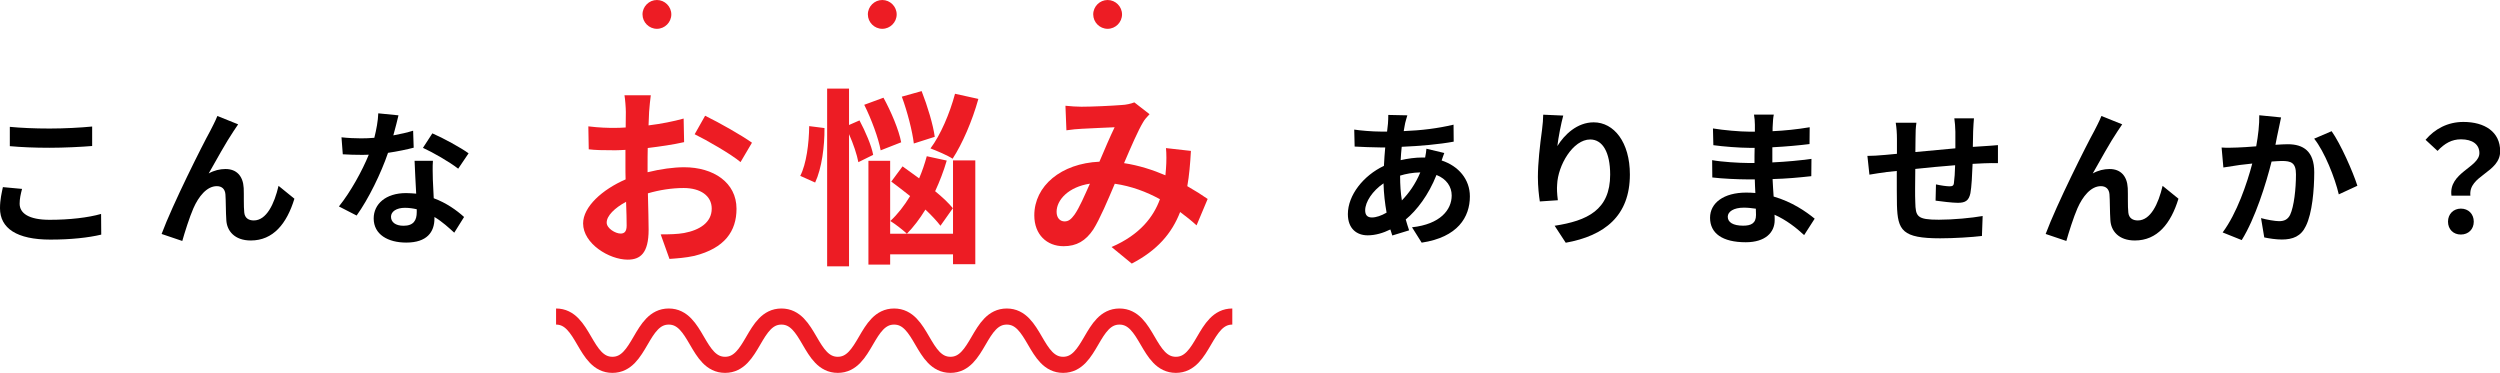
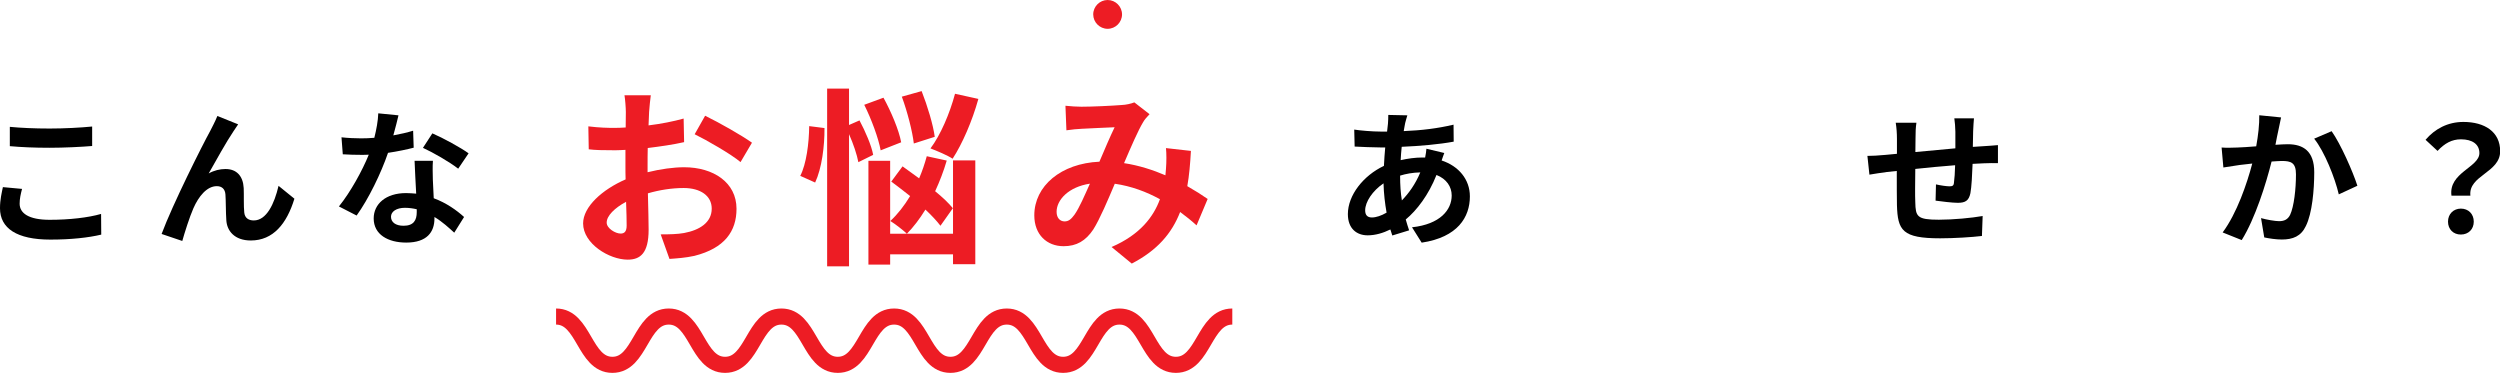
<svg xmlns="http://www.w3.org/2000/svg" version="1.1" id="レイヤー_1" x="0px" y="0px" viewBox="0 0 310.62 46.33" style="enable-background:new 0 0 310.62 46.33;" xml:space="preserve">
  <style type="text/css">
	.st0{fill:#ED1C24;}
	.st1{fill:none;stroke:#ED1C24;stroke-width:2;stroke-miterlimit:10;}
</style>
  <g>
    <g>
      <path d="M2.44,25.31c0,1.17,1.11,2,3.73,2c2.46,0,4.79-0.27,6.39-0.73l0.02,2.57c-1.58,0.38-3.77,0.62-6.32,0.62    c-4.17,0-6.26-1.4-6.26-3.9c0-1.06,0.22-1.95,0.36-2.62l2.38,0.22C2.57,24.12,2.44,24.69,2.44,25.31z M6.17,15.97    c1.8,0,3.88-0.11,5.28-0.25v2.42c-1.27,0.11-3.53,0.22-5.26,0.22c-1.91,0-3.5-0.07-4.97-0.2v-2.4    C2.57,15.89,4.26,15.97,6.17,15.97z" />
      <path d="M29.01,16.31c-0.89,1.31-2.17,3.64-3.08,5.24c0.67-0.38,1.4-0.55,2.09-0.55c1.37,0,2.18,0.86,2.26,2.37    c0.04,0.82-0.02,2.28,0.07,3.04c0.07,0.71,0.58,0.98,1.18,0.98c1.58,0,2.55-2.04,3.08-4.3l1.97,1.6    c-0.95,3.11-2.64,5.19-5.42,5.19c-2.02,0-2.97-1.2-3.04-2.53c-0.07-0.96-0.05-2.46-0.11-3.2c-0.05-0.64-0.42-1.02-1.07-1.02    c-1.24,0-2.26,1.27-2.91,2.75c-0.47,1.06-1.11,3.09-1.38,4.06l-2.57-0.87c1.35-3.64,5.08-11.07,6.04-12.8    c0.24-0.49,0.58-1.09,0.89-1.86l2.58,1.04C29.41,15.71,29.21,16.02,29.01,16.31z" />
      <path d="M48.87,16.82c0.89-0.16,1.75-0.36,2.46-0.58l0.07,2.11c-0.84,0.22-1.97,0.46-3.19,0.64c-0.87,2.55-2.42,5.73-3.9,7.79    l-2.2-1.13c1.44-1.78,2.91-4.46,3.71-6.43c-0.33,0.02-0.64,0.02-0.95,0.02c-0.75,0-1.49-0.02-2.28-0.07l-0.16-2.11    c0.78,0.09,1.75,0.13,2.42,0.13c0.55,0,1.09-0.02,1.66-0.07c0.25-1,0.46-2.09,0.49-3.04l2.51,0.25    C49.38,14.91,49.14,15.84,48.87,16.82z M53.78,22.32c0.02,0.53,0.07,1.4,0.11,2.31c1.57,0.58,2.84,1.49,3.77,2.33l-1.22,1.95    c-0.64-0.58-1.46-1.35-2.46-1.95c0,0.05,0,0.13,0,0.18c0,1.69-0.93,3-3.51,3c-2.26,0-4.04-1-4.04-3c0-1.78,1.49-3.15,4.02-3.15    c0.44,0,0.84,0.04,1.26,0.07c-0.07-1.35-0.16-2.97-0.2-4.08h2.28C53.73,20.75,53.77,21.52,53.78,22.32z M50.14,28.05    c1.26,0,1.64-0.69,1.64-1.69c0-0.11,0-0.22,0-0.36c-0.47-0.11-0.96-0.18-1.47-0.18c-1.06,0-1.73,0.47-1.73,1.11    C48.58,27.6,49.14,28.05,50.14,28.05z M52.55,18.37l1.17-1.8c1.31,0.56,3.57,1.8,4.5,2.48l-1.29,1.91    C55.86,20.12,53.78,18.93,52.55,18.37z" />
      <path class="st0" d="M80.65,13.9c-0.02,0.52-0.05,1.09-0.07,1.68c1.56-0.19,3.12-0.5,4.36-0.85L85,17.66    c-1.35,0.31-2.98,0.54-4.52,0.73c-0.02,0.71-0.02,1.44-0.02,2.13c0,0.28,0,0.57,0,0.88c1.61-0.4,3.24-0.62,4.54-0.62    c3.64,0,6.51,1.89,6.51,5.16c0,2.79-1.47,4.9-5.23,5.85c-1.09,0.24-2.13,0.31-3.1,0.38l-1.09-3.05c1.07,0,2.08-0.02,2.91-0.17    c1.92-0.36,3.43-1.3,3.43-3.03c0-1.61-1.42-2.56-3.48-2.56c-1.47,0-3.01,0.24-4.45,0.66c0.05,1.87,0.09,3.72,0.09,4.52    c0,2.93-1.04,3.72-2.6,3.72c-2.3,0-5.54-1.99-5.54-4.5c0-2.06,2.37-4.21,5.28-5.47c-0.02-0.57-0.02-1.14-0.02-1.68    c0-0.66,0-1.33,0-1.99c-0.45,0.02-0.88,0.05-1.25,0.05c-1.59,0-2.51-0.02-3.31-0.12L73.1,15.7c1.4,0.17,2.41,0.19,3.27,0.19    c0.43,0,0.9-0.02,1.37-0.05c0.02-0.83,0.02-1.51,0.02-1.92c0-0.5-0.09-1.66-0.17-2.08h3.27C80.79,12.27,80.7,13.28,80.65,13.9z     M77.1,29.02c0.43,0,0.76-0.19,0.76-0.99c0-0.59-0.02-1.68-0.07-2.96c-1.44,0.78-2.41,1.75-2.41,2.58    C75.37,28.38,76.48,29.02,77.1,29.02z M93.43,17.73l-1.42,2.41c-1.14-0.97-4.24-2.75-5.7-3.46l1.3-2.3    C89.43,15.27,92.17,16.83,93.43,17.73z" />
      <path class="st0" d="M102.44,15.91c0.02,2.25-0.33,4.99-1.16,6.77l-1.85-0.83c0.76-1.47,1.09-4.05,1.11-6.18L102.44,15.91z     M106.65,20.15c-0.17-0.92-0.62-2.27-1.16-3.48v16.42h-2.72V11.01h2.72v4.52l1.3-0.57c0.73,1.37,1.49,3.12,1.7,4.28L106.65,20.15z     M109.42,18.68c-0.26-1.47-1.14-3.86-2.04-5.66l2.39-0.88c0.95,1.73,1.92,4.02,2.2,5.54L109.42,18.68z M118.41,19.93h2.77v12.9    h-2.77V31.6h-7.81v1.28h-2.7v-12.9h2.7v9.06h7.81V19.93z M116.85,28.05c-0.45-0.59-1.11-1.3-1.87-2.01c-0.71,1.16-1.49,2.18-2.3,3    c-0.45-0.43-1.47-1.23-2.06-1.58c0.9-0.83,1.73-1.89,2.46-3.1c-0.8-0.64-1.61-1.25-2.34-1.8l1.4-1.89    c0.64,0.45,1.35,0.97,2.06,1.49c0.38-0.88,0.69-1.8,0.95-2.75l2.48,0.54c-0.38,1.3-0.88,2.6-1.44,3.81    c0.9,0.73,1.68,1.47,2.2,2.11L116.85,28.05z M113.54,17.83c-0.17-1.49-0.8-3.95-1.49-5.82l2.46-0.69    c0.73,1.85,1.44,4.21,1.63,5.68L113.54,17.83z M121.56,12.29c-0.76,2.75-2.01,5.61-3.2,7.43c-0.64-0.43-1.99-0.99-2.75-1.28    c1.25-1.66,2.39-4.33,3.05-6.79L121.56,12.29z" />
      <path class="st0" d="M134.36,13.26c1.35,0,3.86-0.12,4.97-0.21c0.59-0.02,1.21-0.17,1.61-0.33l1.89,1.47    c-0.33,0.35-0.62,0.66-0.8,0.99c-0.62,1.02-1.51,3.08-2.37,5.09c1.85,0.28,3.6,0.85,5.14,1.51c0.02-0.28,0.05-0.54,0.07-0.8    c0.07-0.92,0.07-1.87,0-2.58l3.1,0.35c-0.09,1.59-0.21,3.05-0.45,4.38c0.99,0.57,1.85,1.11,2.53,1.59L148.67,28    c-0.62-0.57-1.3-1.11-2.04-1.66c-1.04,2.67-2.84,4.76-6.01,6.41l-2.51-2.06c3.57-1.54,5.23-3.79,6.01-5.94    c-1.68-0.92-3.57-1.63-5.61-1.92c-0.85,2.01-1.85,4.38-2.67,5.68c-0.95,1.42-2.08,2.08-3.69,2.08c-2.08,0-3.64-1.44-3.64-3.83    c0-3.67,3.34-6.46,8.09-6.67c0.66-1.56,1.35-3.17,1.89-4.28c-0.95,0.05-2.98,0.12-4.07,0.19c-0.47,0.02-1.3,0.09-1.92,0.19    l-0.12-3.05C133.03,13.21,133.83,13.26,134.36,13.26z M132.27,27.51c0.47,0,0.8-0.24,1.23-0.83c0.62-0.88,1.25-2.37,1.92-3.86    c-2.65,0.4-4.14,2.01-4.14,3.5C131.28,27.1,131.73,27.51,132.27,27.51z" />
      <path d="M174.59,15.29c-0.05,0.31-0.13,0.64-0.18,1c2.22-0.09,4.19-0.33,6.19-0.8l0.02,2.11c-1.78,0.33-4.22,0.55-6.46,0.64    c-0.05,0.55-0.11,1.11-0.13,1.66c0.87-0.2,1.82-0.33,2.71-0.33c0.11,0,0.22,0,0.33,0c0.07-0.36,0.15-0.82,0.16-1.09l2.22,0.53    c-0.07,0.2-0.22,0.58-0.33,0.93c2.11,0.69,3.51,2.35,3.51,4.46c0,2.58-1.51,5.08-5.99,5.75l-1.2-1.91    c3.51-0.38,4.93-2.17,4.93-3.95c0-1.09-0.64-2.06-1.89-2.55c-0.98,2.48-2.44,4.39-3.82,5.53c0.13,0.46,0.27,0.91,0.42,1.35    l-2.09,0.64c-0.07-0.24-0.16-0.49-0.24-0.75c-0.89,0.44-1.86,0.73-2.82,0.73c-1.33,0-2.46-0.8-2.46-2.64    c0-2.35,1.93-4.79,4.48-5.99c0.04-0.78,0.09-1.55,0.16-2.29c-0.2,0-0.38,0-0.58,0c-0.95,0-2.37-0.07-3.22-0.11l-0.05-2.11    c0.64,0.11,2.24,0.25,3.35,0.25c0.25,0,0.49,0,0.73,0c0.04-0.35,0.07-0.67,0.11-0.98c0.02-0.35,0.05-0.78,0.04-1.09l2.37,0.05    C174.74,14.69,174.67,15.02,174.59,15.29z M170.46,27.02c0.51,0,1.17-0.22,1.82-0.6c-0.2-1.13-0.35-2.38-0.38-3.64    c-1.37,0.93-2.28,2.31-2.28,3.35C169.62,26.71,169.88,27.02,170.46,27.02z M174.18,24.9c0.86-0.89,1.67-2,2.29-3.48    c-0.96,0.02-1.8,0.18-2.51,0.4v0.05C173.96,22.99,174.03,23.99,174.18,24.9z" />
-       <path d="M193.5,18.15c0.87-1.42,2.46-2.95,4.51-2.95c2.53,0,4.5,2.48,4.5,6.48c0,5.15-3.15,7.61-7.97,8.48l-1.38-2.11    c4.04-0.62,6.9-1.95,6.9-6.35c0-2.8-0.95-4.37-2.48-4.37c-2.15,0-4.02,3.22-4.11,5.62c-0.04,0.49-0.02,1.07,0.09,1.93l-2.24,0.15    c-0.11-0.71-0.24-1.82-0.24-3.04c0-1.69,0.25-3.95,0.51-5.83c0.09-0.69,0.15-1.42,0.15-1.91l2.49,0.11    C193.98,15.26,193.61,17.13,193.5,18.15z" />
-       <path d="M220.26,15.55c-0.02,0.18-0.02,0.46-0.02,0.75c1.49-0.07,3-0.22,4.61-0.49l-0.02,2.09c-1.2,0.15-2.86,0.31-4.62,0.4    c0,0.64,0,1.31,0,1.88c1.84-0.09,3.39-0.24,4.86-0.44l-0.02,2.15c-1.64,0.18-3.06,0.31-4.81,0.36c0.04,0.69,0.07,1.44,0.13,2.17    c2.29,0.66,4.04,1.88,5.1,2.75l-1.31,2.04c-0.98-0.91-2.22-1.88-3.68-2.53c0.02,0.25,0.02,0.47,0.02,0.67    c0,1.55-1.18,2.75-3.59,2.75c-2.91,0-4.44-1.11-4.44-3.04c0-1.84,1.69-3.13,4.5-3.13c0.38,0,0.76,0.02,1.13,0.05    c-0.04-0.56-0.05-1.15-0.07-1.69c-0.31,0-0.62,0-0.95,0c-1.06,0-3.13-0.09-4.33-0.24l-0.02-2.15c1.18,0.22,3.42,0.35,4.39,0.35    c0.29,0,0.58,0,0.87,0c0-0.6,0-1.26,0.02-1.88c-0.24,0-0.46,0-0.67,0c-1.15,0-3.26-0.16-4.46-0.33l-0.05-2.08    c1.31,0.22,3.39,0.4,4.5,0.4c0.24,0,0.47,0,0.71,0c0-0.35,0-0.64,0-0.86c0-0.35-0.04-0.91-0.11-1.26h2.46    C220.31,14.62,220.28,15.07,220.26,15.55z M216.58,28.04c0.96,0,1.6-0.27,1.6-1.33c0-0.2,0-0.46-0.02-0.78    c-0.49-0.07-0.98-0.13-1.49-0.13c-1.29,0-2,0.51-2,1.13C214.67,27.62,215.33,28.04,216.58,28.04z" />
      <path d="M245.16,16.28c-0.02,0.71-0.02,1.37-0.04,1.97c0.49-0.04,0.95-0.07,1.37-0.09c0.51-0.04,1.22-0.07,1.75-0.13v2.24    c-0.31-0.02-1.27,0-1.75,0.02c-0.4,0.02-0.87,0.04-1.4,0.07c-0.05,1.38-0.13,2.88-0.27,3.64c-0.2,0.96-0.66,1.2-1.58,1.2    c-0.66,0-2.11-0.18-2.75-0.27l0.05-2.02c0.56,0.13,1.31,0.24,1.67,0.24c0.36,0,0.53-0.07,0.56-0.42c0.07-0.49,0.13-1.33,0.15-2.2    c-1.62,0.13-3.4,0.29-4.95,0.46c-0.02,1.67-0.04,3.35,0,4.13c0.04,1.78,0.2,2.18,2.93,2.18c1.78,0,4.08-0.22,5.44-0.46l-0.09,2.48    c-1.22,0.15-3.46,0.29-5.19,0.29c-4.71,0-5.28-0.98-5.37-4.13c-0.02-0.78-0.02-2.55-0.02-4.24c-0.49,0.05-0.91,0.09-1.22,0.13    c-0.58,0.07-1.71,0.25-2.18,0.33l-0.25-2.33c0.53,0,1.37-0.04,2.29-0.13c0.33-0.04,0.8-0.07,1.38-0.13c0-0.86,0-1.53,0-1.84    c0-0.75-0.05-1.37-0.15-2.02h2.57c-0.09,0.62-0.11,1.13-0.11,1.89c0,0.42-0.02,1.04-0.02,1.75c1.55-0.15,3.31-0.31,4.97-0.46    v-2.06c0-0.46-0.07-1.31-0.13-1.67h2.44C245.23,14.98,245.18,15.78,245.16,16.28z" />
-       <path d="M263.1,16.31c-0.89,1.31-2.17,3.64-3.08,5.24c0.67-0.38,1.4-0.55,2.09-0.55c1.37,0,2.18,0.86,2.26,2.37    c0.04,0.82-0.02,2.28,0.07,3.04c0.07,0.71,0.58,0.98,1.18,0.98c1.58,0,2.55-2.04,3.08-4.3l1.97,1.6    c-0.95,3.11-2.64,5.19-5.42,5.19c-2.02,0-2.97-1.2-3.04-2.53c-0.07-0.96-0.05-2.46-0.11-3.2c-0.05-0.64-0.42-1.02-1.07-1.02    c-1.24,0-2.26,1.27-2.91,2.75c-0.47,1.06-1.11,3.09-1.38,4.06l-2.57-0.87c1.35-3.64,5.08-11.07,6.04-12.8    c0.24-0.49,0.58-1.09,0.89-1.86l2.58,1.04C263.5,15.71,263.3,16.02,263.1,16.31z" />
      <path d="M283.1,16.11c-0.13,0.55-0.25,1.22-0.38,1.88c0.6-0.04,1.15-0.07,1.53-0.07c1.93,0,3.29,0.86,3.29,3.48    c0,2.15-0.25,5.1-1.04,6.68c-0.6,1.28-1.62,1.68-2.99,1.68c-0.71,0-1.57-0.13-2.18-0.26l-0.4-2.4c0.71,0.2,1.75,0.38,2.24,0.38    c0.6,0,1.07-0.18,1.37-0.78c0.49-1.04,0.73-3.24,0.73-5.04c0-1.46-0.62-1.66-1.77-1.66c-0.29,0-0.75,0.04-1.26,0.07    c-0.69,2.77-2.04,7.08-3.71,9.76l-2.37-0.95c1.77-2.38,3.02-6.06,3.68-8.56c-0.66,0.07-1.22,0.15-1.57,0.18    c-0.51,0.09-1.47,0.22-2.02,0.31l-0.22-2.48c0.66,0.05,1.27,0.02,1.95,0c0.56-0.02,1.42-0.07,2.35-0.15    c0.25-1.38,0.4-2.71,0.38-3.86l2.71,0.27C283.32,15.07,283.2,15.66,283.1,16.11z M292.9,23.08l-2.31,1.07    c-0.47-2.02-1.77-5.32-3.06-6.92l2.17-0.93C290.82,17.88,292.35,21.35,292.9,23.08z" />
      <path d="M308.06,19.02c0-1.09-0.87-1.71-2.29-1.71c-1.13,0-2.02,0.49-2.91,1.44l-1.49-1.38c1.15-1.35,2.75-2.22,4.7-2.22    c2.64,0,4.57,1.22,4.57,3.64c0,2.68-3.97,2.99-3.7,5.52h-2.35C304.2,21.45,308.06,20.79,308.06,19.02z M304.16,27.54    c0-0.96,0.69-1.62,1.6-1.62c0.93,0,1.6,0.66,1.6,1.62c0,0.95-0.67,1.6-1.6,1.6C304.83,29.15,304.16,28.49,304.16,27.54z" />
    </g>
    <g>
      <g>
        <path class="st1" d="M69.09,39.33c3.5,0,3.5,6,7,6c3.5,0,3.5-6,7-6c3.5,0,3.5,6,7,6c3.5,0,3.5-6,7-6c3.5,0,3.5,6,7,6     c3.5,0,3.5-6,7-6c3.5,0,3.5,6,7,6c3.5,0,3.5-6,7-6c3.5,0,3.5,6,7,6c3.5,0,3.5-6,7-6c3.5,0,3.5,6,7.01,6c3.5,0,3.5-6,7.01-6" />
      </g>
      <g>
-         <path class="st0" d="M83.41,1.79c0,0.98-0.81,1.79-1.79,1.79s-1.79-0.81-1.79-1.79S80.64,0,81.62,0S83.41,0.81,83.41,1.79z" />
-         <path class="st0" d="M111.41,1.79c0,0.98-0.81,1.79-1.79,1.79s-1.79-0.81-1.79-1.79S108.64,0,109.62,0S111.41,0.81,111.41,1.79z" />
        <path class="st0" d="M139.41,1.79c0,0.98-0.81,1.79-1.79,1.79s-1.79-0.81-1.79-1.79S136.64,0,137.62,0S139.41,0.81,139.41,1.79z" />
      </g>
    </g>
  </g>
  <g>
</g>
  <g>
</g>
  <g>
</g>
  <g>
</g>
  <g>
</g>
  <g>
</g>
  <g>
</g>
  <g>
</g>
  <g>
</g>
  <g>
</g>
  <g>
</g>
  <g>
</g>
  <g>
</g>
  <g>
</g>
  <g>
</g>
</svg>